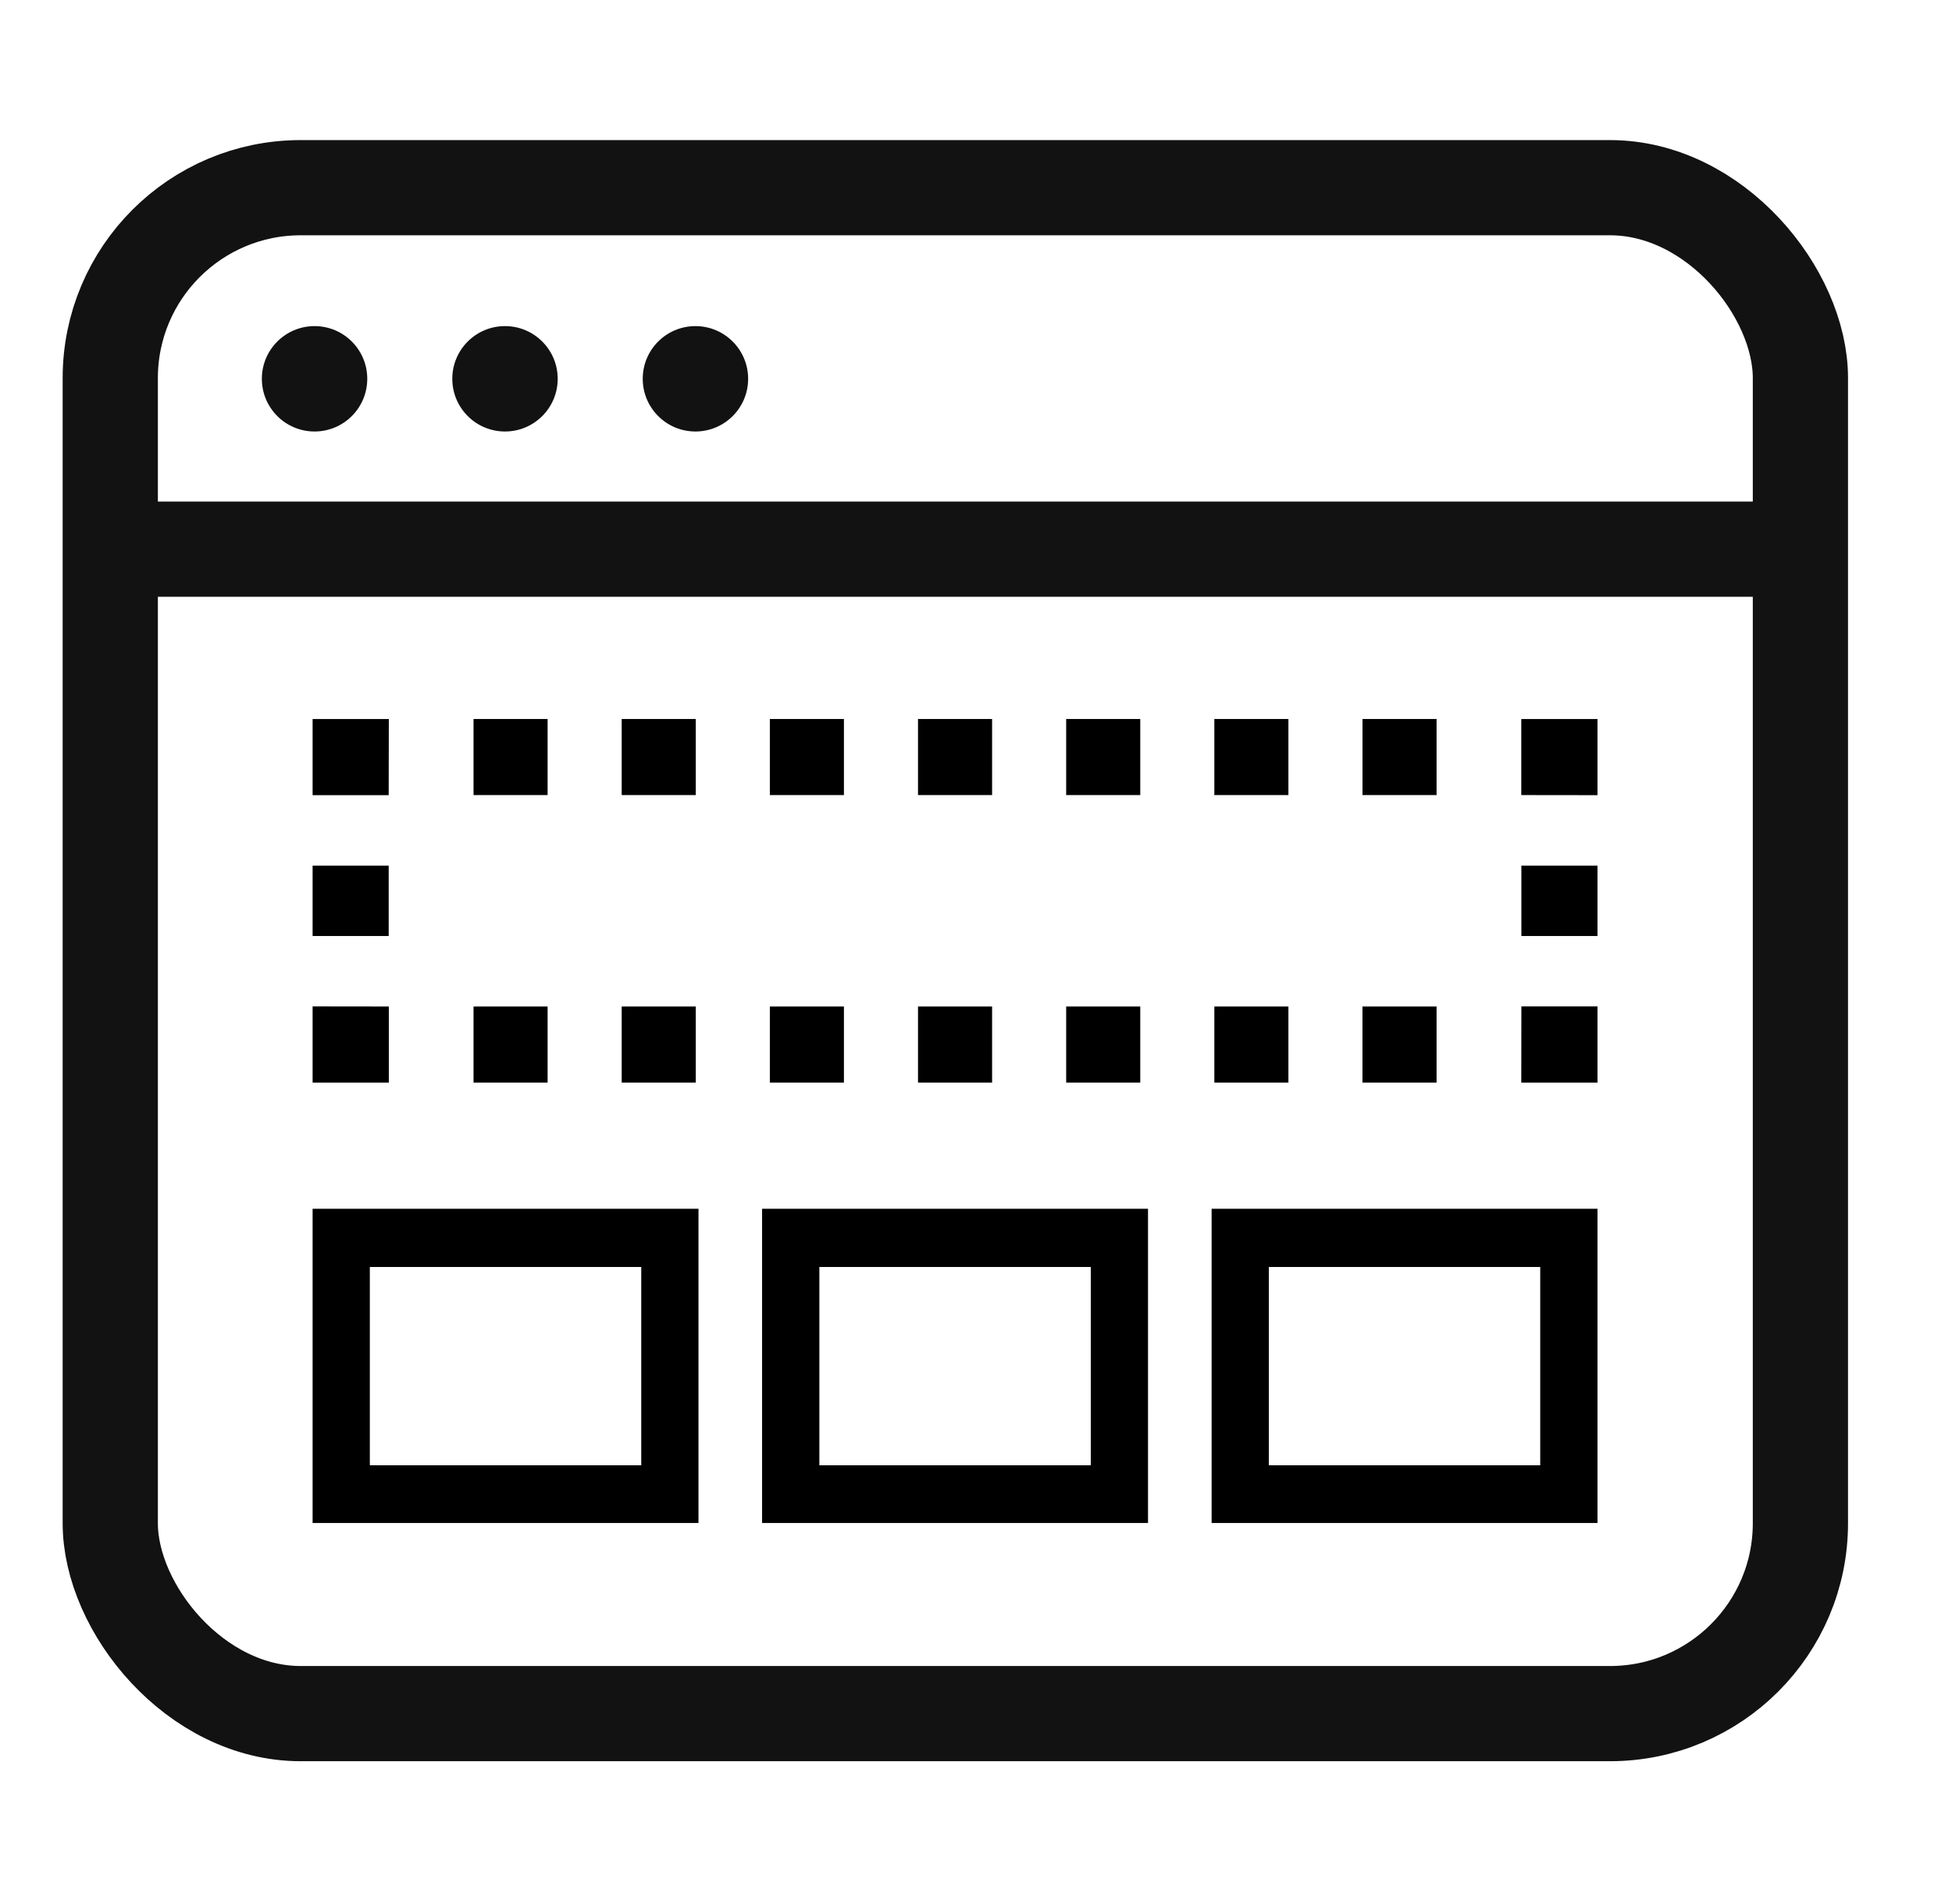
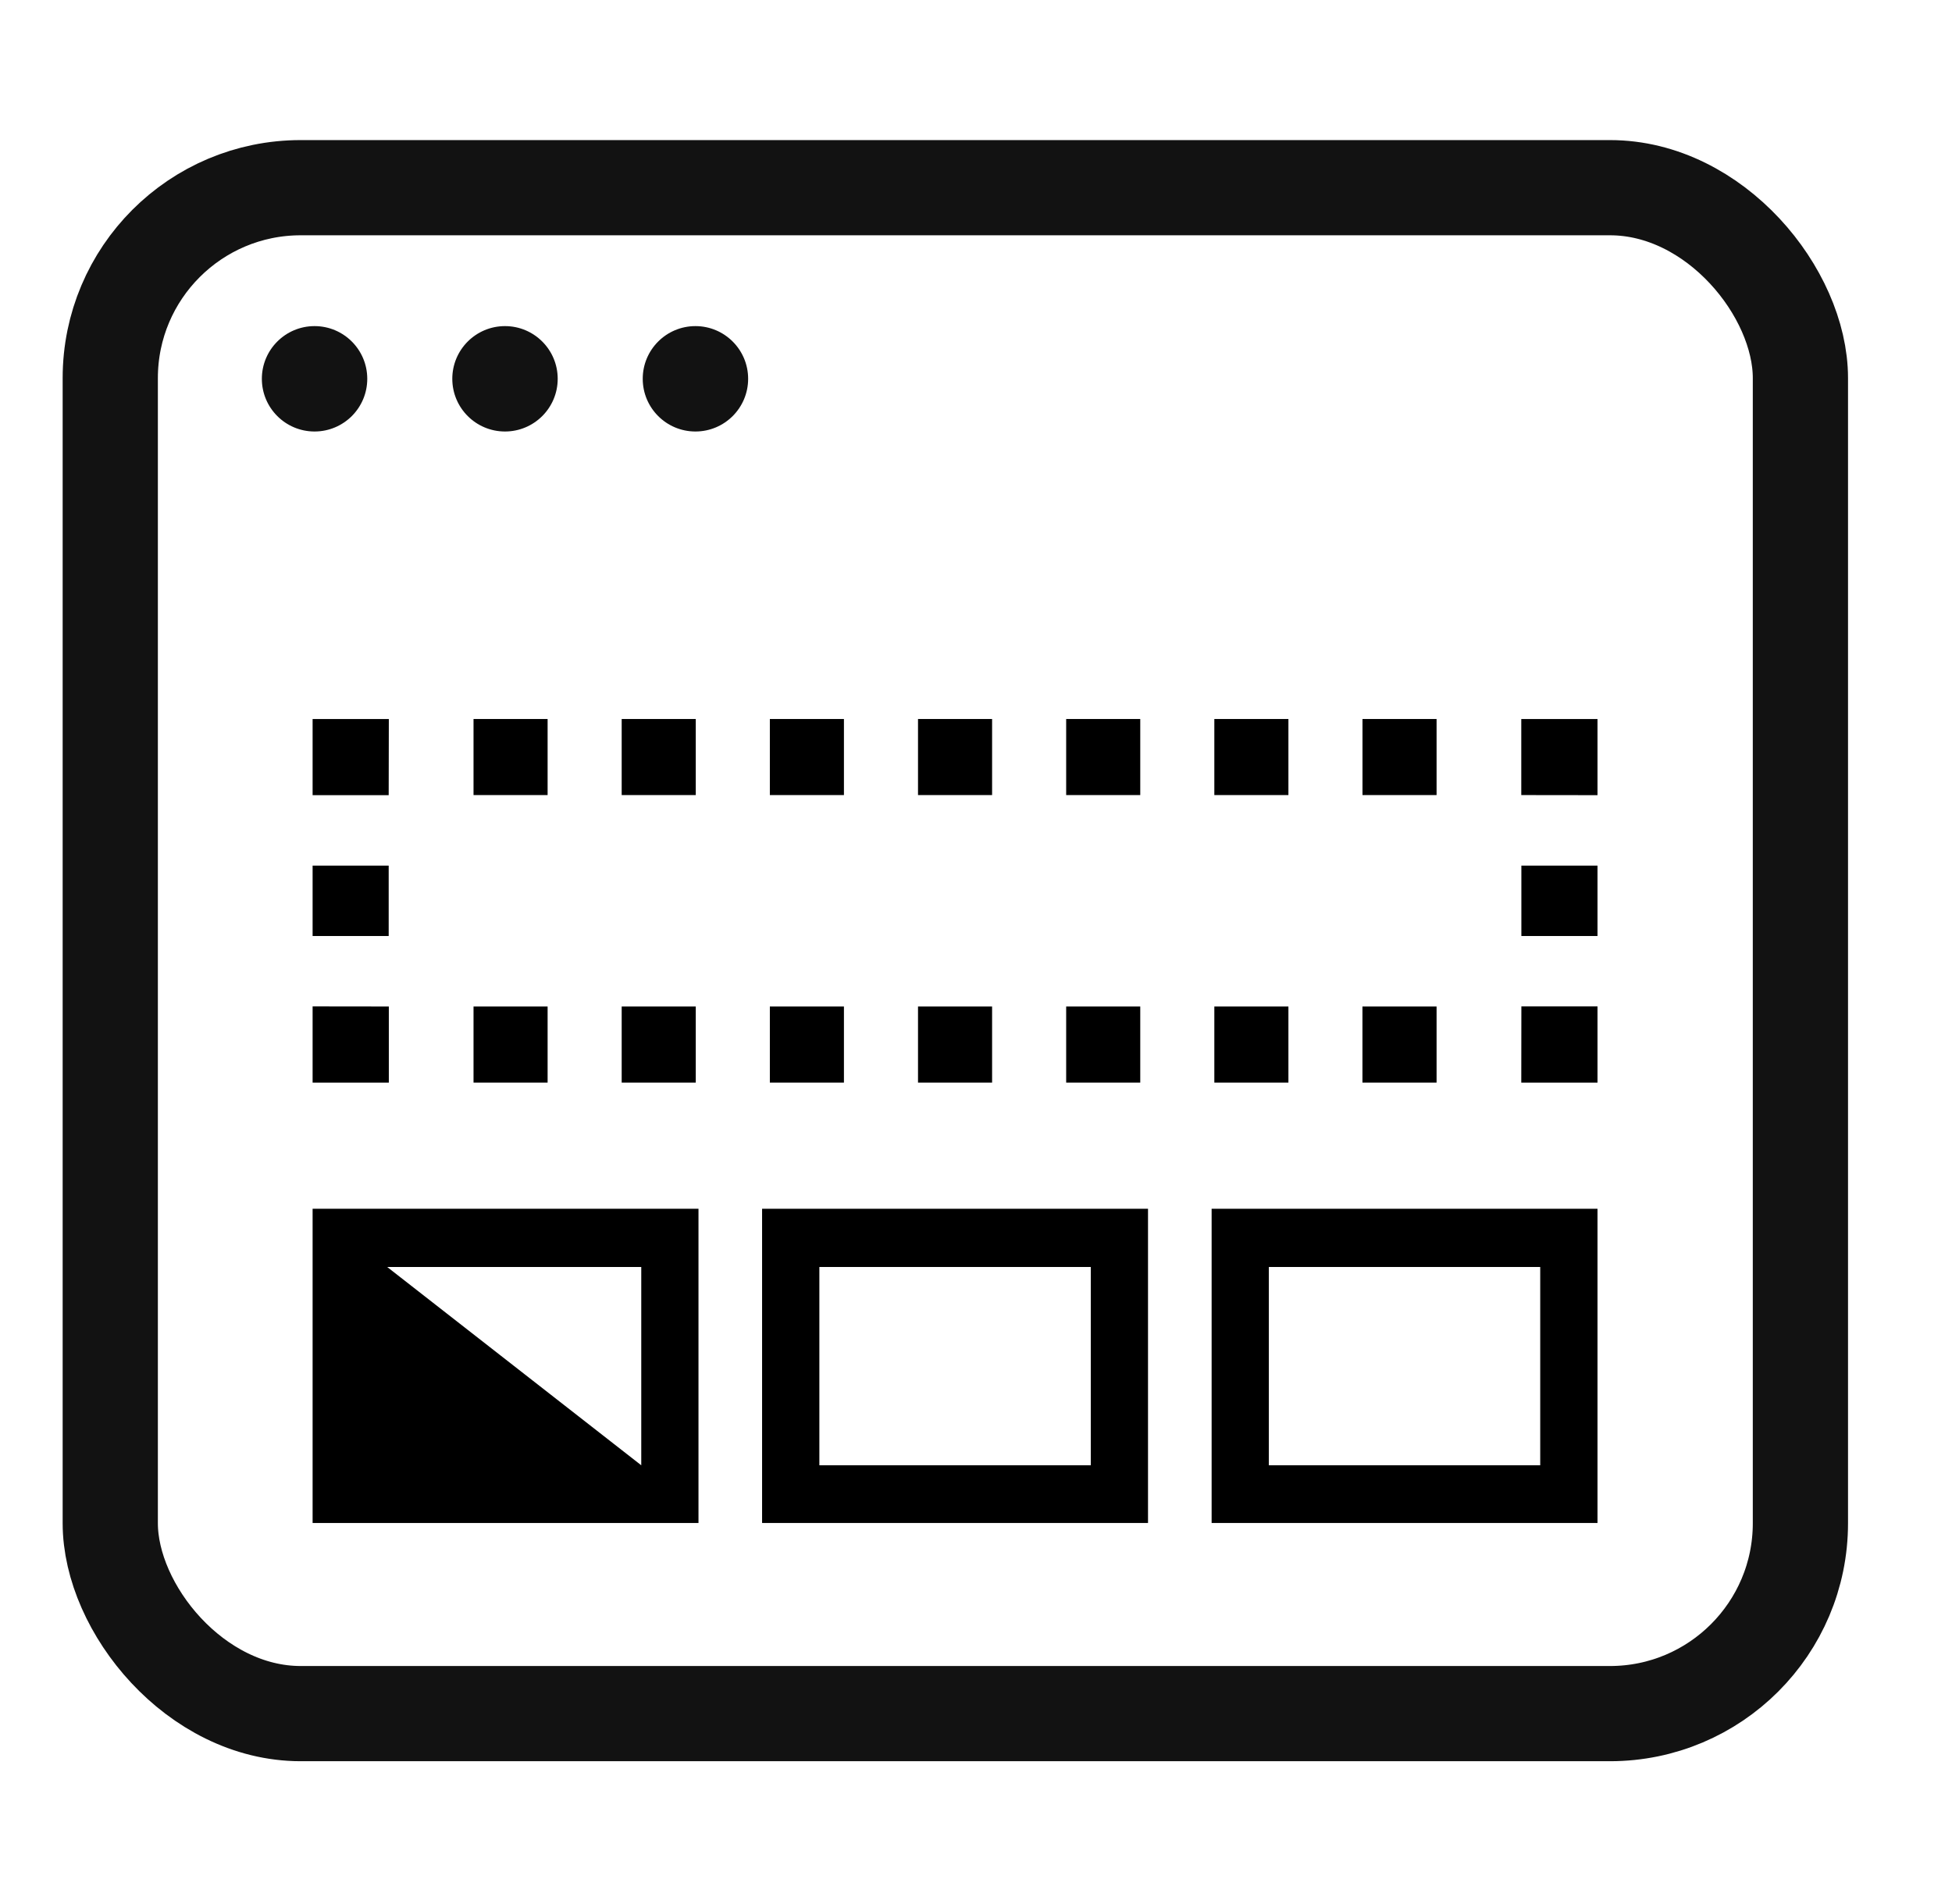
<svg xmlns="http://www.w3.org/2000/svg" width="41px" height="40px" viewBox="0 0 41 40" version="1.1">
  <title>masters2</title>
  <g id="Page-1" stroke="none" stroke-width="1" fill="none" fill-rule="evenodd">
    <g id="SLICES" transform="translate(-470.817, 0)" />
    <g id="Masters1" transform="translate(1.316, 2.943)">
      <g id="Masters" stroke="#121212" stroke-width="2">
        <g id="Developers-handoff-OLD-Copy">
          <rect id="Rectangle" x="1" y="1" width="35.5" height="32.057" rx="4" />
        </g>
      </g>
      <g id="noun_template_1290654-copy" transform="translate(5.25, 12.162)" fill="#000000" fill-rule="nonzero">
        <g id="Group">
          <g>
            <polygon id="Path" points="1.601 7.638 0 7.638 0 6.038 1.601 6.04" />
            <polygon id="Shape" points="1.598 4.559 0 4.559 0 3.08 1.598 3.08" />
            <polygon id="Path" points="1.598 1.6 0 1.6 0 0 1.601 0" />
            <path d="M23.608,1.598 L22.052,1.598 L22.052,0 L23.608,0 L23.608,1.598 Z M20.496,1.598 L18.94,1.598 L18.94,0 L20.496,0 L20.496,1.598 Z M17.384,1.598 L15.828,1.598 L15.828,0 L17.384,0 L17.384,1.598 Z M14.272,1.598 L12.716,1.598 L12.716,0 L14.272,0 L14.272,1.598 Z M11.16,1.598 L9.604,1.598 L9.604,0 L11.16,0 L11.16,1.598 Z M8.048,1.598 L6.492,1.598 L6.492,0 L8.048,0 L8.048,1.598 Z M4.936,1.598 L3.38,1.598 L3.38,0 L4.936,0 L4.936,1.598 L4.936,1.598 Z" id="Shape" />
            <polygon id="Path" points="26.988 1.6 25.387 1.598 25.387 0 26.988 0" />
            <polygon id="Shape" points="26.988 4.559 25.389 4.559 25.389 3.08 26.988 3.08" />
            <polygon id="Path" points="26.988 7.638 25.387 7.638 25.389 6.038 26.988 6.038" />
            <path d="M23.608,7.638 L22.051,7.638 L22.051,6.04 L23.608,6.04 L23.608,7.638 Z M20.496,7.638 L18.94,7.638 L18.94,6.04 L20.496,6.04 L20.496,7.638 Z M17.384,7.638 L15.828,7.638 L15.828,6.04 L17.384,6.04 L17.384,7.638 Z M14.272,7.638 L12.716,7.638 L12.716,6.04 L14.272,6.04 L14.272,7.638 Z M11.16,7.638 L9.604,7.638 L9.604,6.04 L11.16,6.04 L11.16,7.638 Z M8.048,7.638 L6.492,7.638 L6.492,6.04 L8.048,6.04 L8.048,7.638 Z M4.936,7.638 L3.38,7.638 L3.38,6.04 L4.936,6.04 L4.936,7.638 L4.936,7.638 Z" id="Shape" />
          </g>
          <g transform="translate(0, 10.289)" id="Shape">
-             <path d="M0,0 L0,6.601 L8.105,6.601 L8.105,0 L0,0 Z M6.903,5.389 L1.202,5.389 L1.202,1.223 L6.903,1.223 L6.903,5.389 L6.903,5.389 Z" />
+             <path d="M0,0 L0,6.601 L8.105,6.601 L8.105,0 L0,0 Z L1.202,5.389 L1.202,1.223 L6.903,1.223 L6.903,5.389 L6.903,5.389 Z" />
            <path d="M9.441,0 L9.441,6.601 L17.547,6.601 L17.547,0 L9.441,0 Z M16.345,5.389 L10.644,5.389 L10.644,1.223 L16.345,1.223 L16.345,5.389 Z" />
            <path d="M18.883,0 L18.883,6.601 L26.988,6.601 L26.988,0 L18.883,0 Z M25.785,5.389 L20.085,5.389 L20.085,1.223 L25.785,1.223 L25.785,5.389 Z" />
          </g>
        </g>
      </g>
-       <line x1="0.43" y1="8.594" x2="35.883" y2="8.594" id="Rectangle-Copy-2" stroke="#121212" stroke-width="2" />
      <circle id="Oval" fill="#121212" cx="5.291" cy="5.015" r="1.107" />
      <circle id="Oval" fill="#121212" cx="9.291" cy="5.015" r="1.107" />
      <circle id="Oval" fill="#121212" cx="13.291" cy="5.015" r="1.107" />
    </g>
  </g>
</svg>